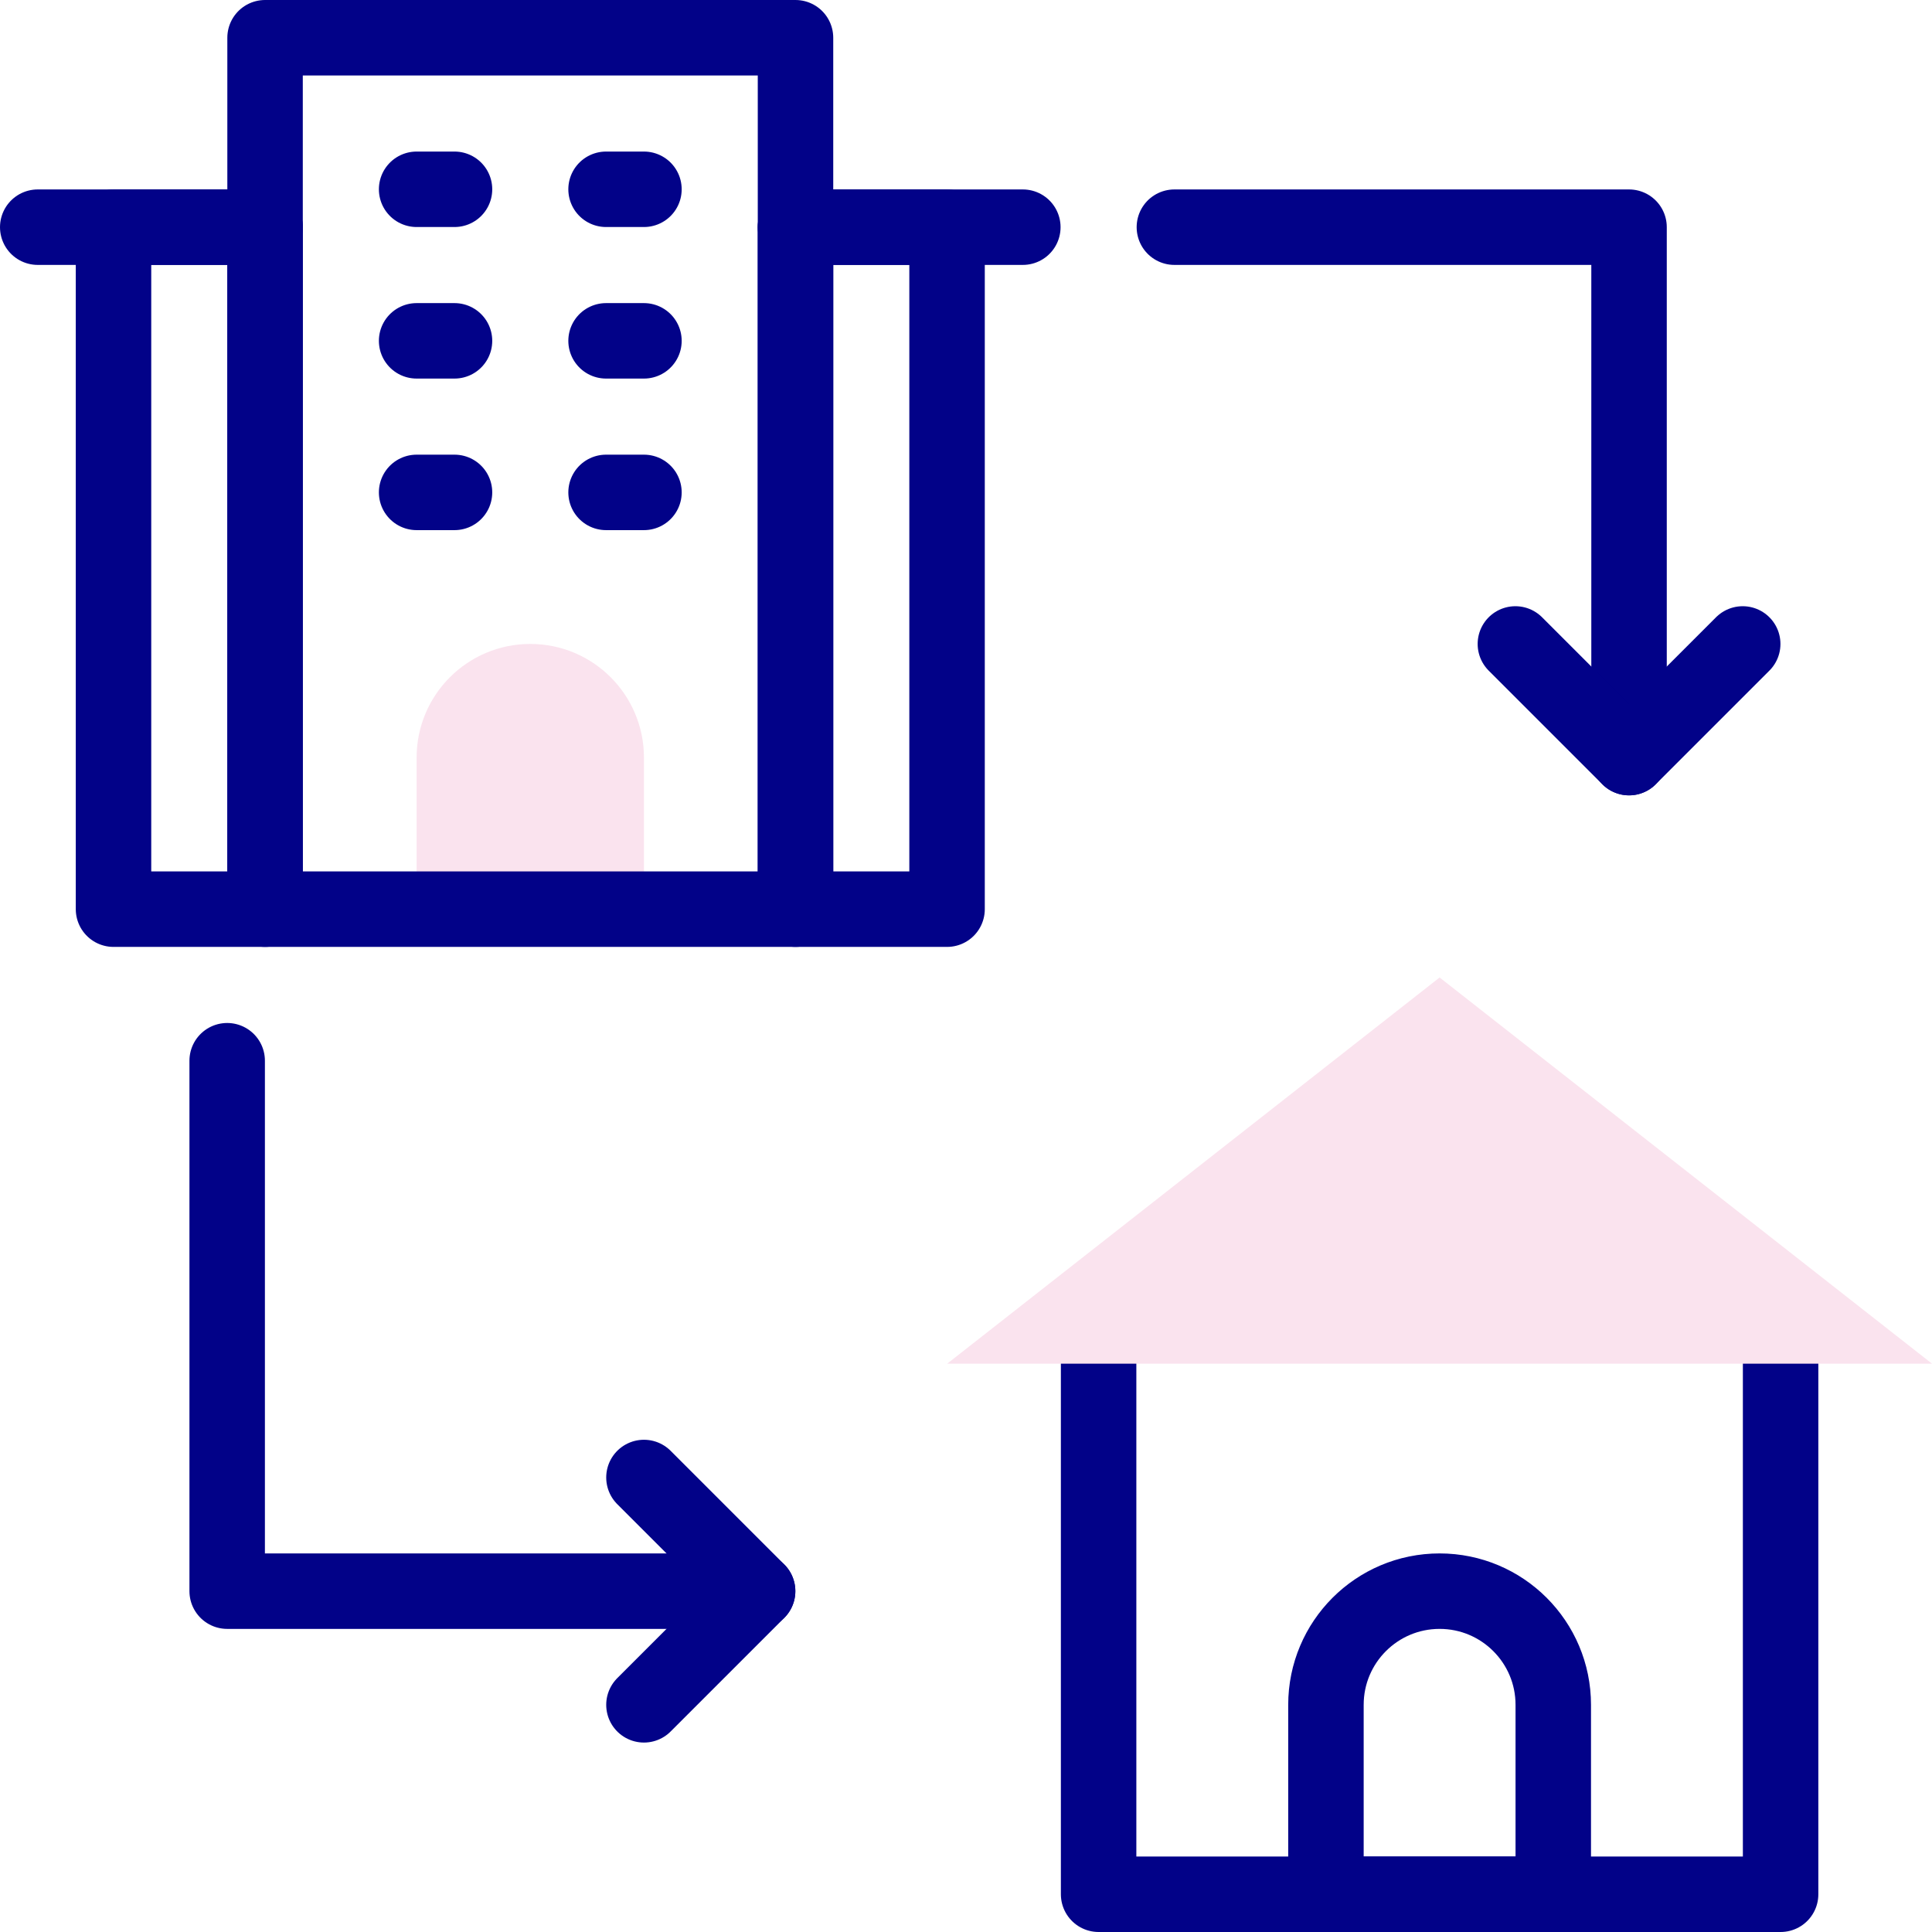
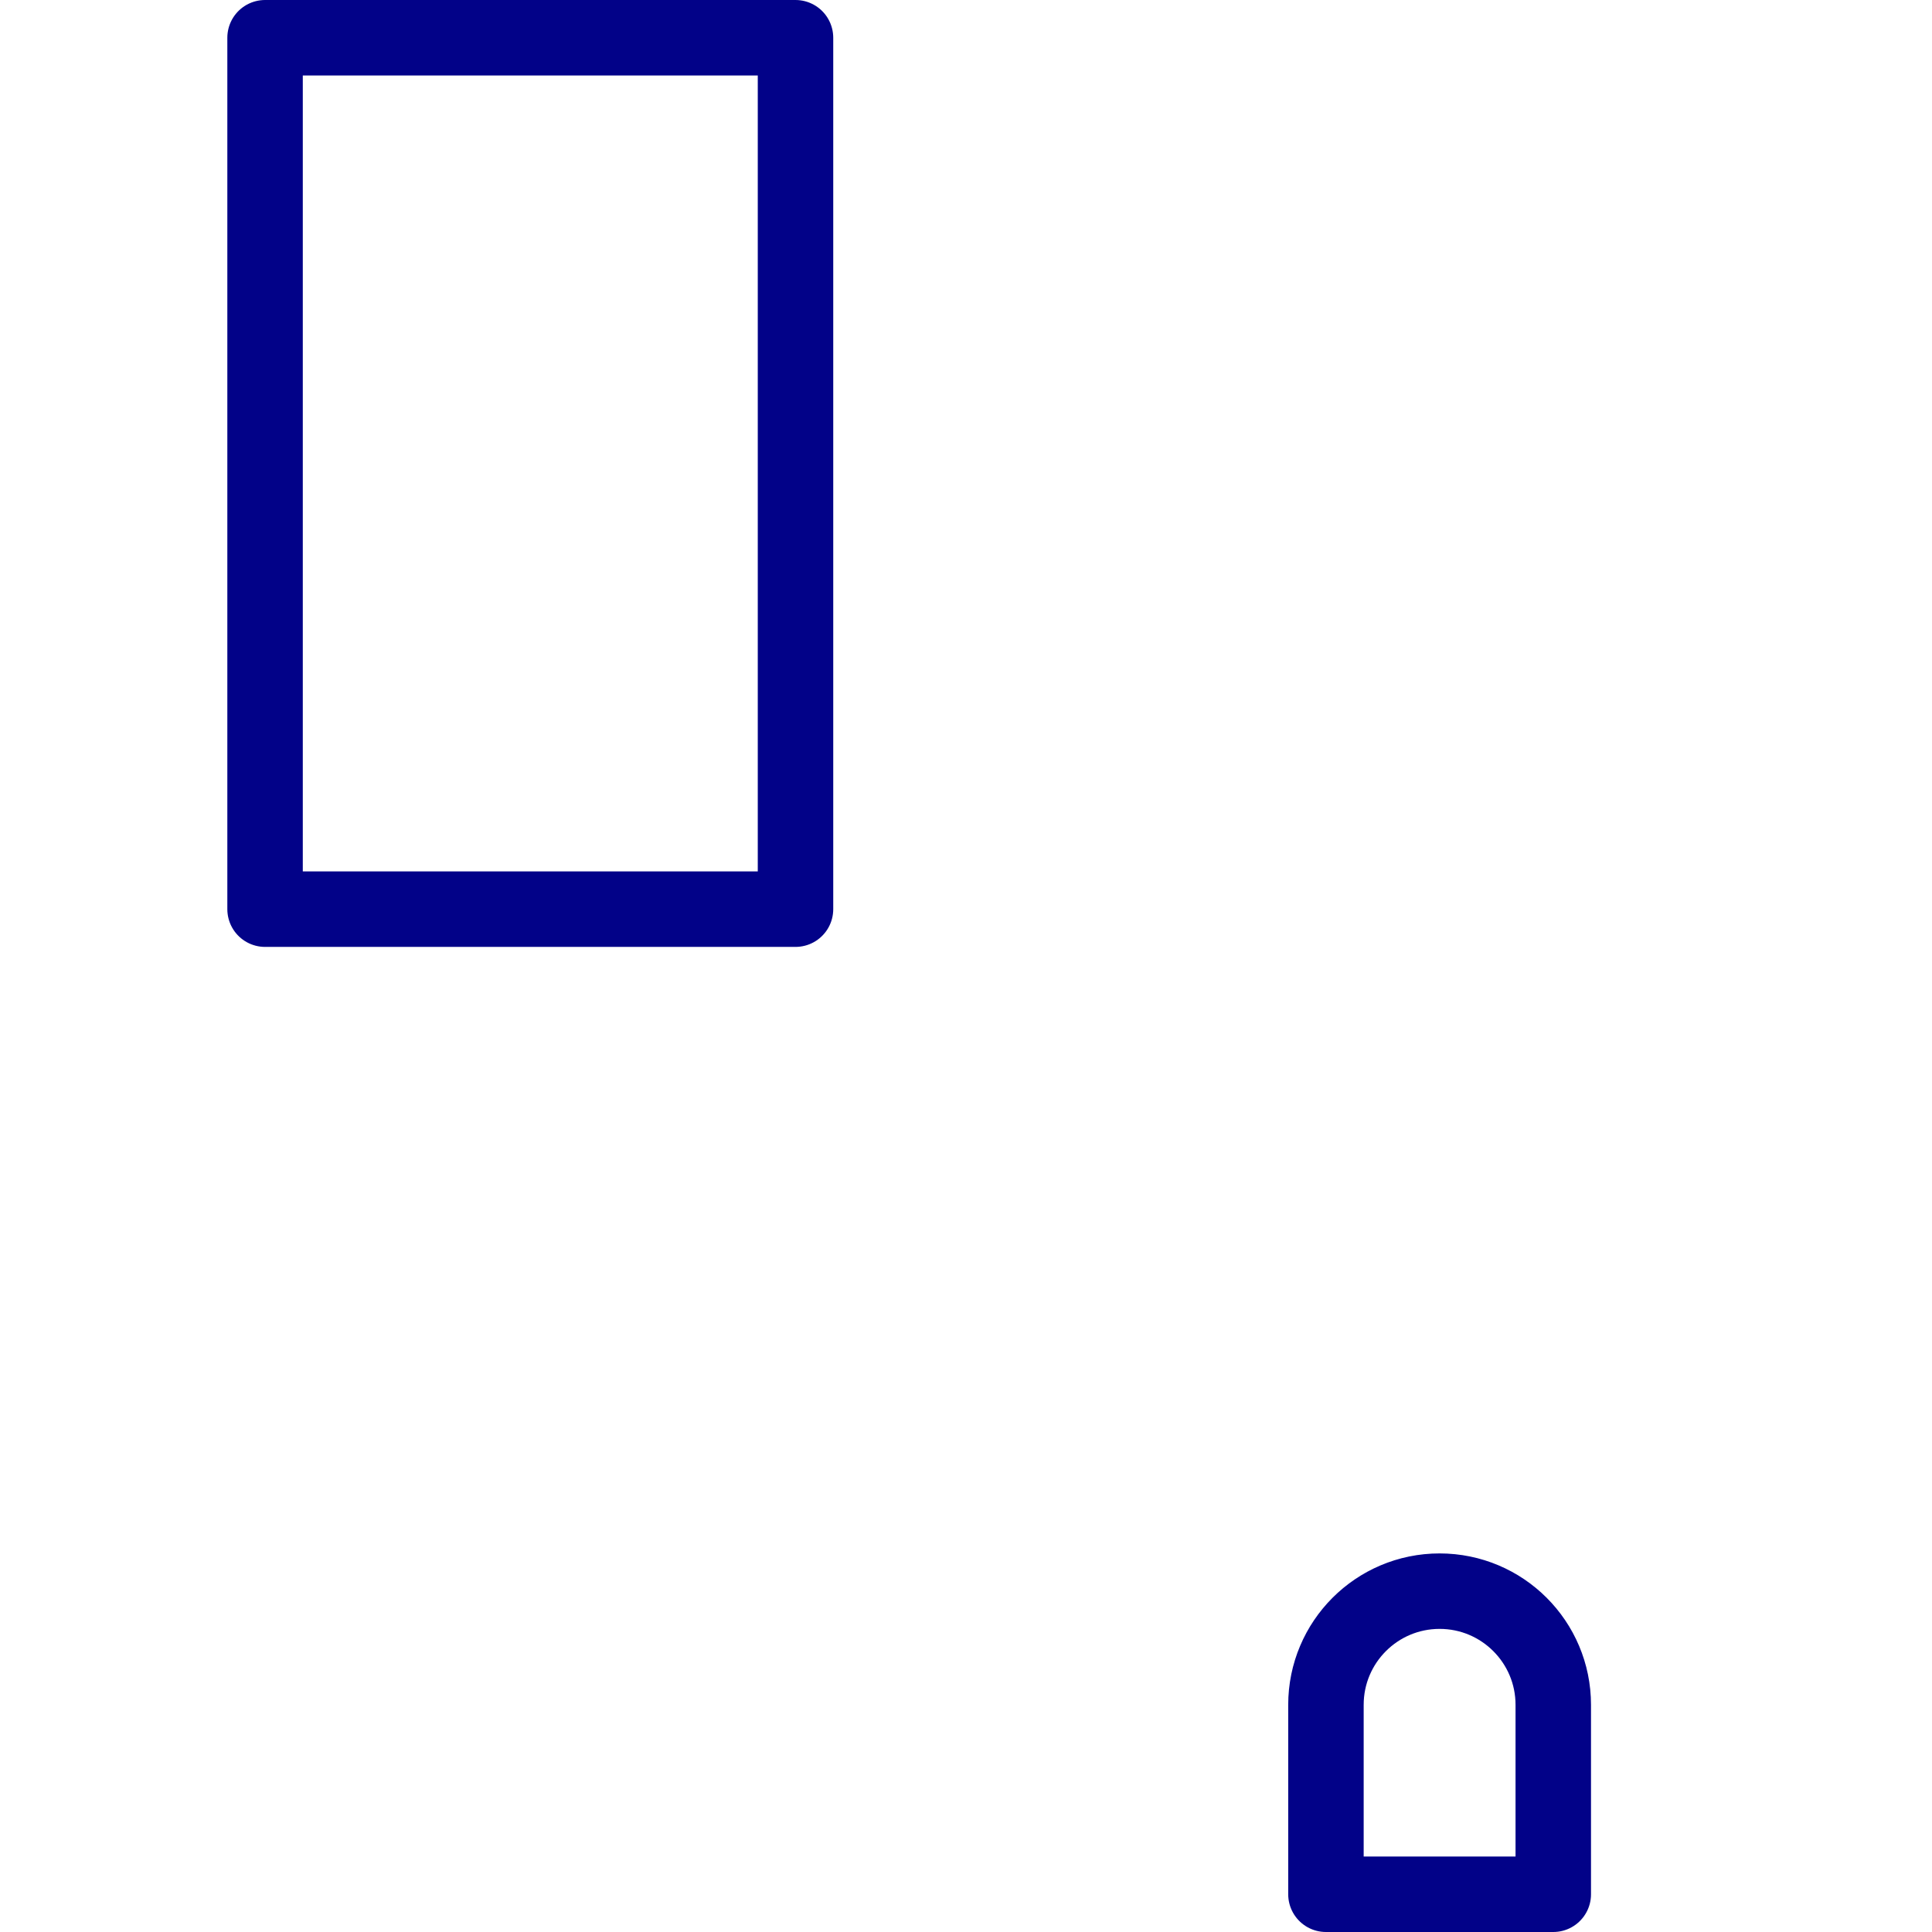
<svg xmlns="http://www.w3.org/2000/svg" version="1.1" width="512" height="512" x="0" y="0" viewBox="0 0 512 512" style="enable-background:new 0 0 512 512" xml:space="preserve" class="">
  <g>
-     <path d="M140.531 170.653c-16.636 0-30.122 13.486-30.122 30.122v40.163h60.245v-40.163c-.001-16.636-13.487-30.122-30.123-30.122z" style="" fill="#fae3ee" data-original="#b2f0fb" class="" opacity="1" />
    <path d="M381.51 421.673h0c-16.636 0-30.122 13.486-30.122 30.122V502h60.245v-50.204c0-16.636-13.487-30.123-30.123-30.123zM70.245 10h140.571v230.939H70.245z" style="stroke-width:20;stroke-linecap:round;stroke-linejoin:round;stroke-miterlimit:10;" fill="none" stroke="#020288" stroke-width="20" stroke-linecap="round" stroke-linejoin="round" stroke-miterlimit="10" data-original="#020288" />
-     <path d="M210.816 60.204h40.163v180.735h-40.163zM30.082 60.204h40.163v180.735H30.082zM110.408 50.163h10.041M160.612 50.163h10.041M110.408 90.326h10.041M160.612 90.326h10.041M110.408 130.49h10.041M160.612 130.49h10.041M471.878 351.388V502H291.143V351.388M431.714 200.775V60.204h-120.49" style="stroke-width:20;stroke-linecap:round;stroke-linejoin:round;stroke-miterlimit:10;" fill="none" stroke="#020288" stroke-width="20" stroke-linecap="round" stroke-linejoin="round" stroke-miterlimit="10" data-original="#020288" />
-     <path d="m461.837 170.653-30.123 30.122-30.122-30.122M200.775 421.673H60.204V281.102" style="stroke-width:20;stroke-linecap:round;stroke-linejoin:round;stroke-miterlimit:10;" fill="none" stroke="#020288" stroke-width="20" stroke-linecap="round" stroke-linejoin="round" stroke-miterlimit="10" data-original="#020288" />
-     <path d="m170.653 451.796 30.122-30.123-30.122-30.122M210.816 60.204h60.245M10 60.204h60.245" style="stroke-width:20;stroke-linecap:round;stroke-linejoin:round;stroke-miterlimit:10;" fill="none" stroke="#020288" stroke-width="20" stroke-linecap="round" stroke-linejoin="round" stroke-miterlimit="10" data-original="#020288" />
-     <path d="M512 361.388H251.021L381.51 259.043 512 361.388z" style="" fill="#fae3ee" data-original="#b2f0fb" class="" opacity="1" />
  </g>
</svg>